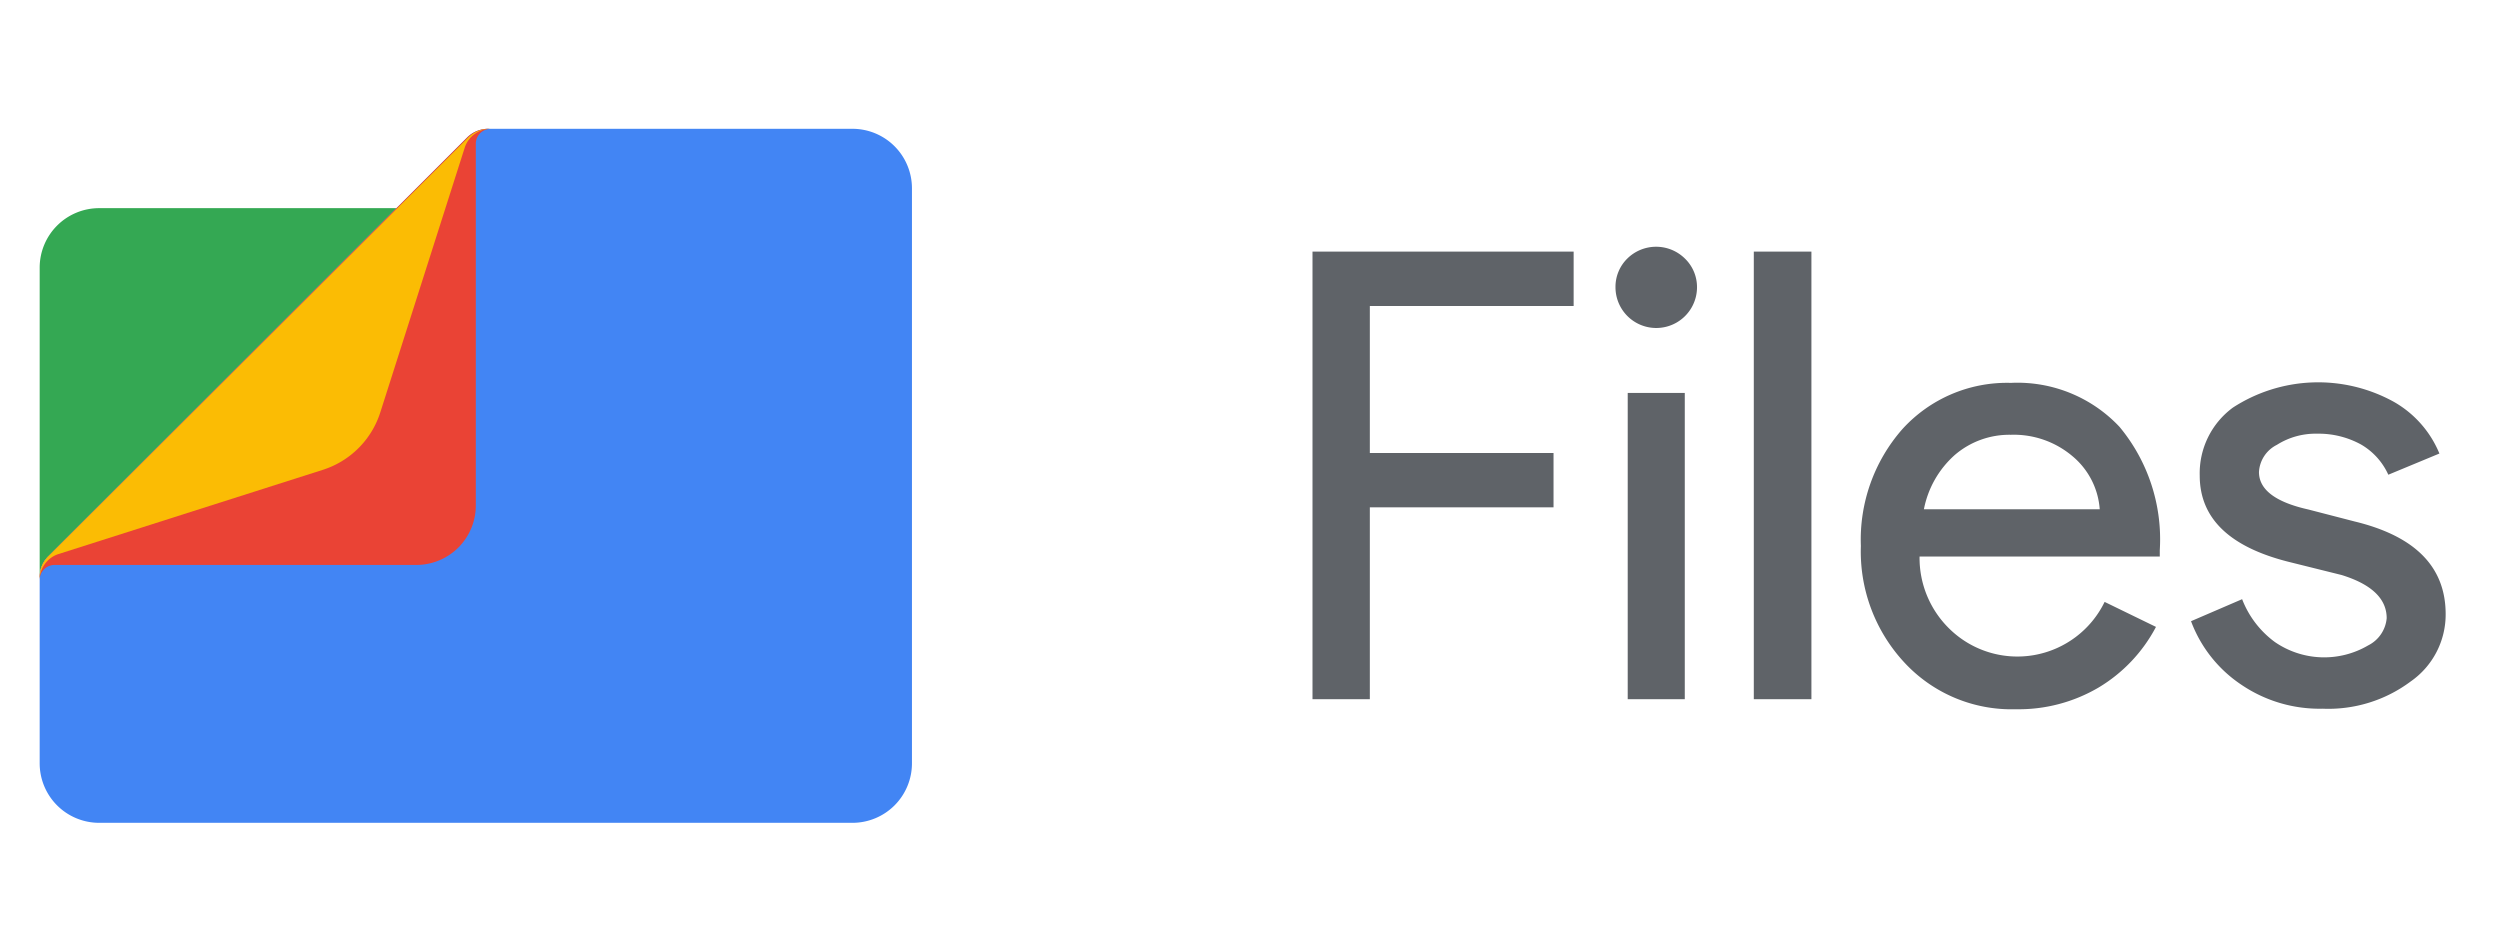
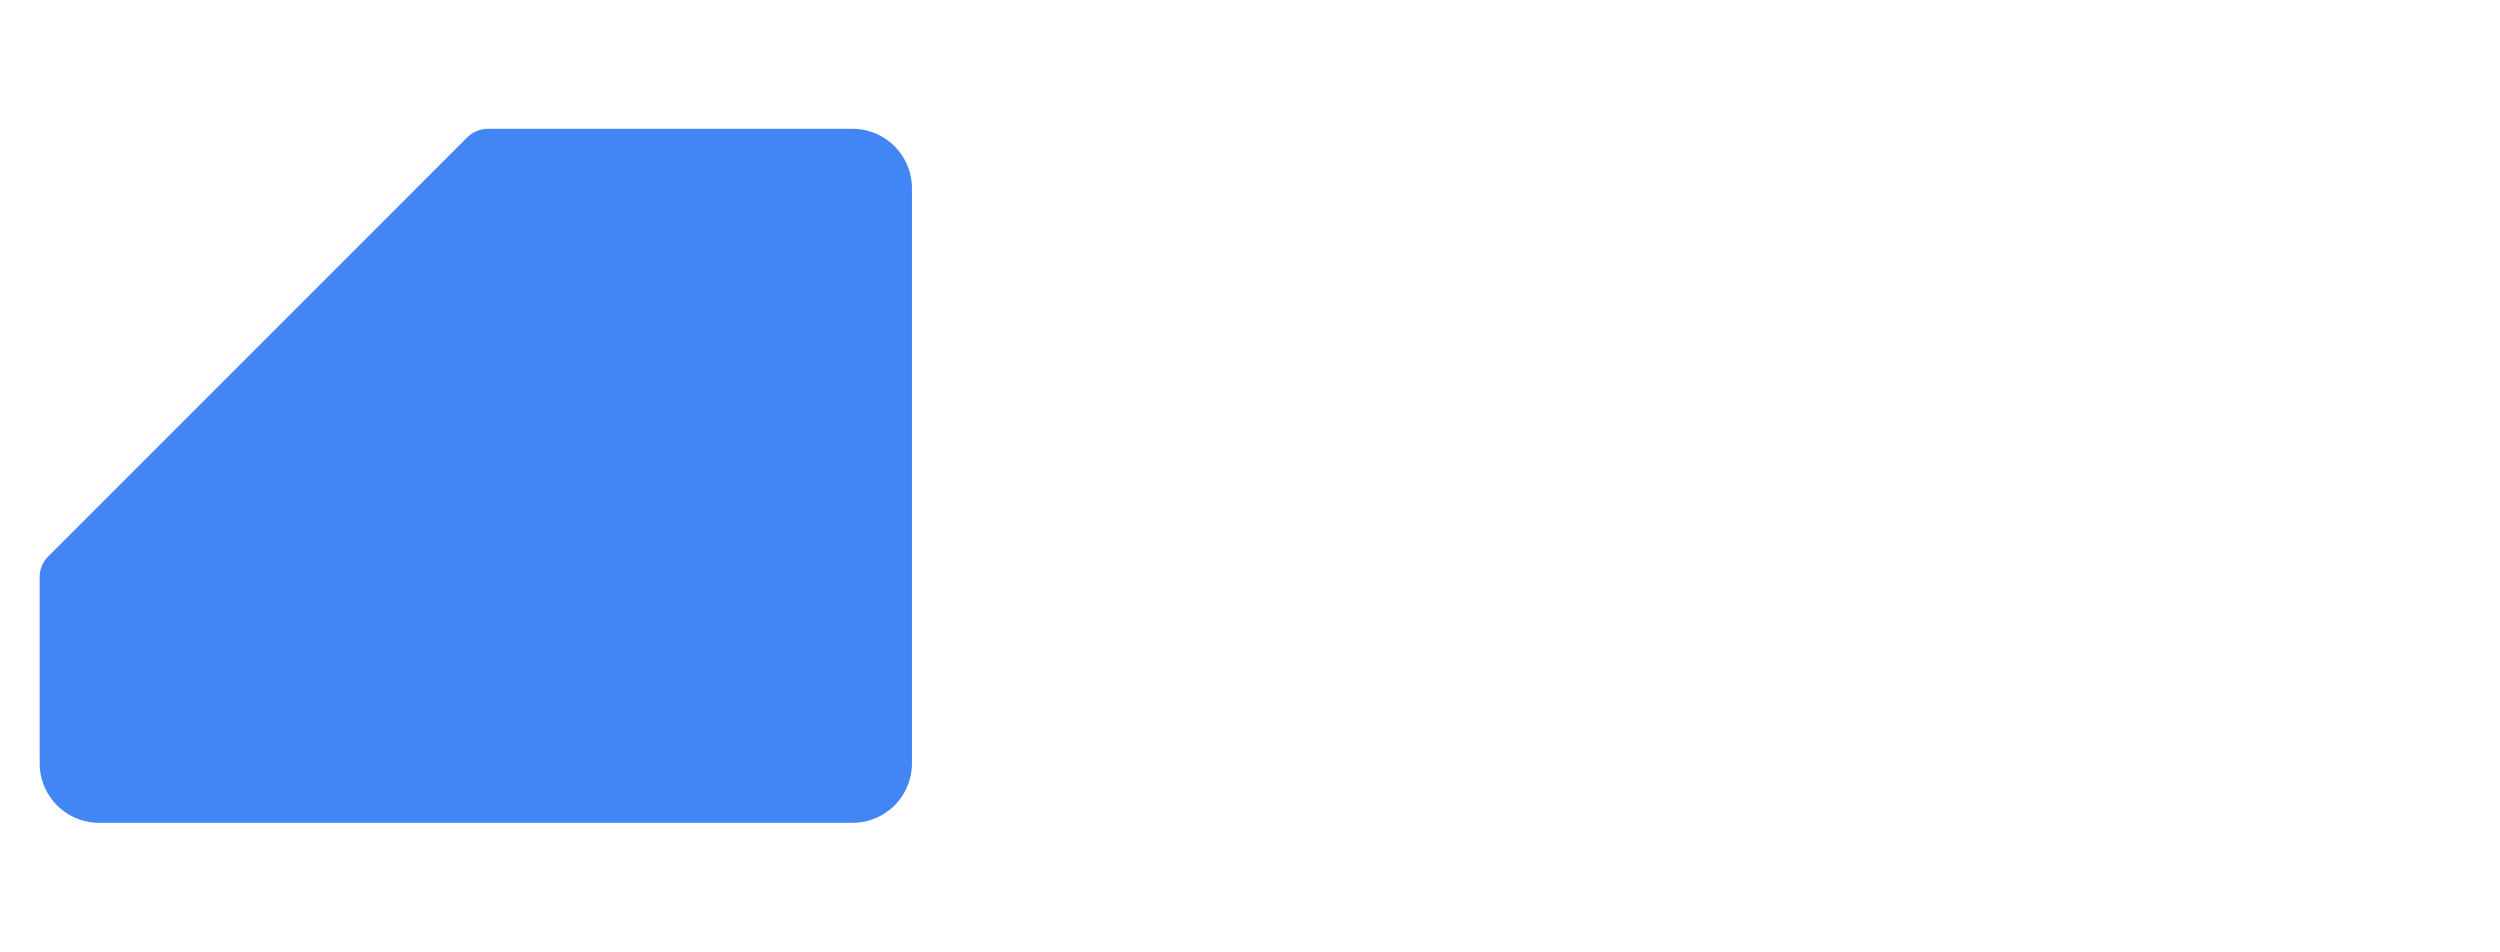
<svg xmlns="http://www.w3.org/2000/svg" id="artwork" viewBox="0 0 92 35.02">
  <defs>
    <style>.cls-1{fill:#34a853}.cls-2{fill:#4285f4}.cls-3{fill:#ea4335}.cls-4{fill:#fbbc04}.cls-5{fill:none}.cls-6{fill:#5f6368}</style>
  </defs>
  <title>lockup_horizontal_logomark_simplified</title>
  <g id="_product_logo_here_" data-name="(product logo here)">
    <g id="logomark">
-       <path id="green" class="cls-1" d="M14.59 7.66H3.65a2.19 2.19 0 0 0-2.19 2.19v11.4a1.08 1.08 0 0 1 .32-.78z" />
      <path id="blue" class="cls-2" d="M31.37 30.28H3.65a2.19 2.19 0 0 1-2.19-2.19v-6.84a1.08 1.08 0 0 1 .32-.78L17.19 5.06a1.1 1.1 0 0 1 .81-.32h13.37a2.19 2.19 0 0 1 2.19 2.19v21.16a2.19 2.19 0 0 1-2.19 2.19z" />
-       <path id="red" class="cls-3" d="M17.19 5.06L1.78 20.47a1.08 1.08 0 0 0-.32.78v.09a.55.55 0 0 1 .54-.55h13.32a2.19 2.19 0 0 0 2.19-2.19V5.29a.55.55 0 0 1 .55-.55H18a1.1 1.1 0 0 0-.81.32z" />
-       <path id="yellow" class="cls-4" d="M1.46 21.34a1 1 0 0 1 .69-.95l9.73-3.1A3.26 3.26 0 0 0 14 15.16l3.1-9.72a1 1 0 0 1 .95-.7H18a1.1 1.1 0 0 0-.77.32L1.78 20.47a1.1 1.1 0 0 0-.32.78z" />
-       <path id="frame" class="cls-5" d="M0 0h35.02v35.02H0z" />
+       <path id="frame" class="cls-5" d="M0 0h35.02v35.02H0" />
    </g>
  </g>
  <g id="_product_name_here_" data-name="(product name here)">
-     <path class="cls-6" d="M50.41 18.67v7.06H48.3V9.26h9.61v2h-7.5v5.41h6.76v2zM62.45 10.57a1.5 1.5 0 1 1-3 0 1.46 1.46 0 0 1 .44-1.06 1.51 1.51 0 0 1 2.11 0 1.46 1.46 0 0 1 .45 1.06zM62 14.46v11.27h-2.1V14.46zM66.66 9.26v16.47h-2.12V9.26zM74.18 26.1a5.37 5.37 0 0 1-4.09-1.71 6 6 0 0 1-1.61-4.3A6.16 6.16 0 0 1 70 15.8a5.2 5.2 0 0 1 4-1.71 5.15 5.15 0 0 1 4 1.62 6.48 6.48 0 0 1 1.48 4.54v.23h-8.84a3.64 3.64 0 0 0 1.11 2.67 3.57 3.57 0 0 0 5.7-1l1.89.92a5.67 5.67 0 0 1-2.11 2.23 5.8 5.8 0 0 1-3.05.8zm-3.38-7.36h6.47a2.8 2.8 0 0 0-1-1.95A3.34 3.34 0 0 0 74 16a3.08 3.08 0 0 0-2.06.74 3.58 3.58 0 0 0-1.14 2zM90 22.6a3 3 0 0 1-1.29 2.48 5.06 5.06 0 0 1-3.24 1 5.12 5.12 0 0 1-3-.89 4.84 4.84 0 0 1-1.84-2.33l1.88-.81a3.53 3.53 0 0 0 1.21 1.58 3.2 3.2 0 0 0 3.43.12 1.24 1.24 0 0 0 .68-1c0-.72-.56-1.25-1.66-1.59l-1.93-.48c-2.2-.55-3.29-1.61-3.29-3.18a3 3 0 0 1 1.22-2.5 5.76 5.76 0 0 1 5.91-.22 3.89 3.89 0 0 1 1.69 1.91l-1.88.78a2.45 2.45 0 0 0-1-1.11 3.24 3.24 0 0 0-1.62-.4 2.66 2.66 0 0 0-1.48.41 1.19 1.19 0 0 0-.66 1c0 .65.61 1.11 1.82 1.38l1.7.44Q90 20 90 22.6z" />
-   </g>
+     </g>
</svg>